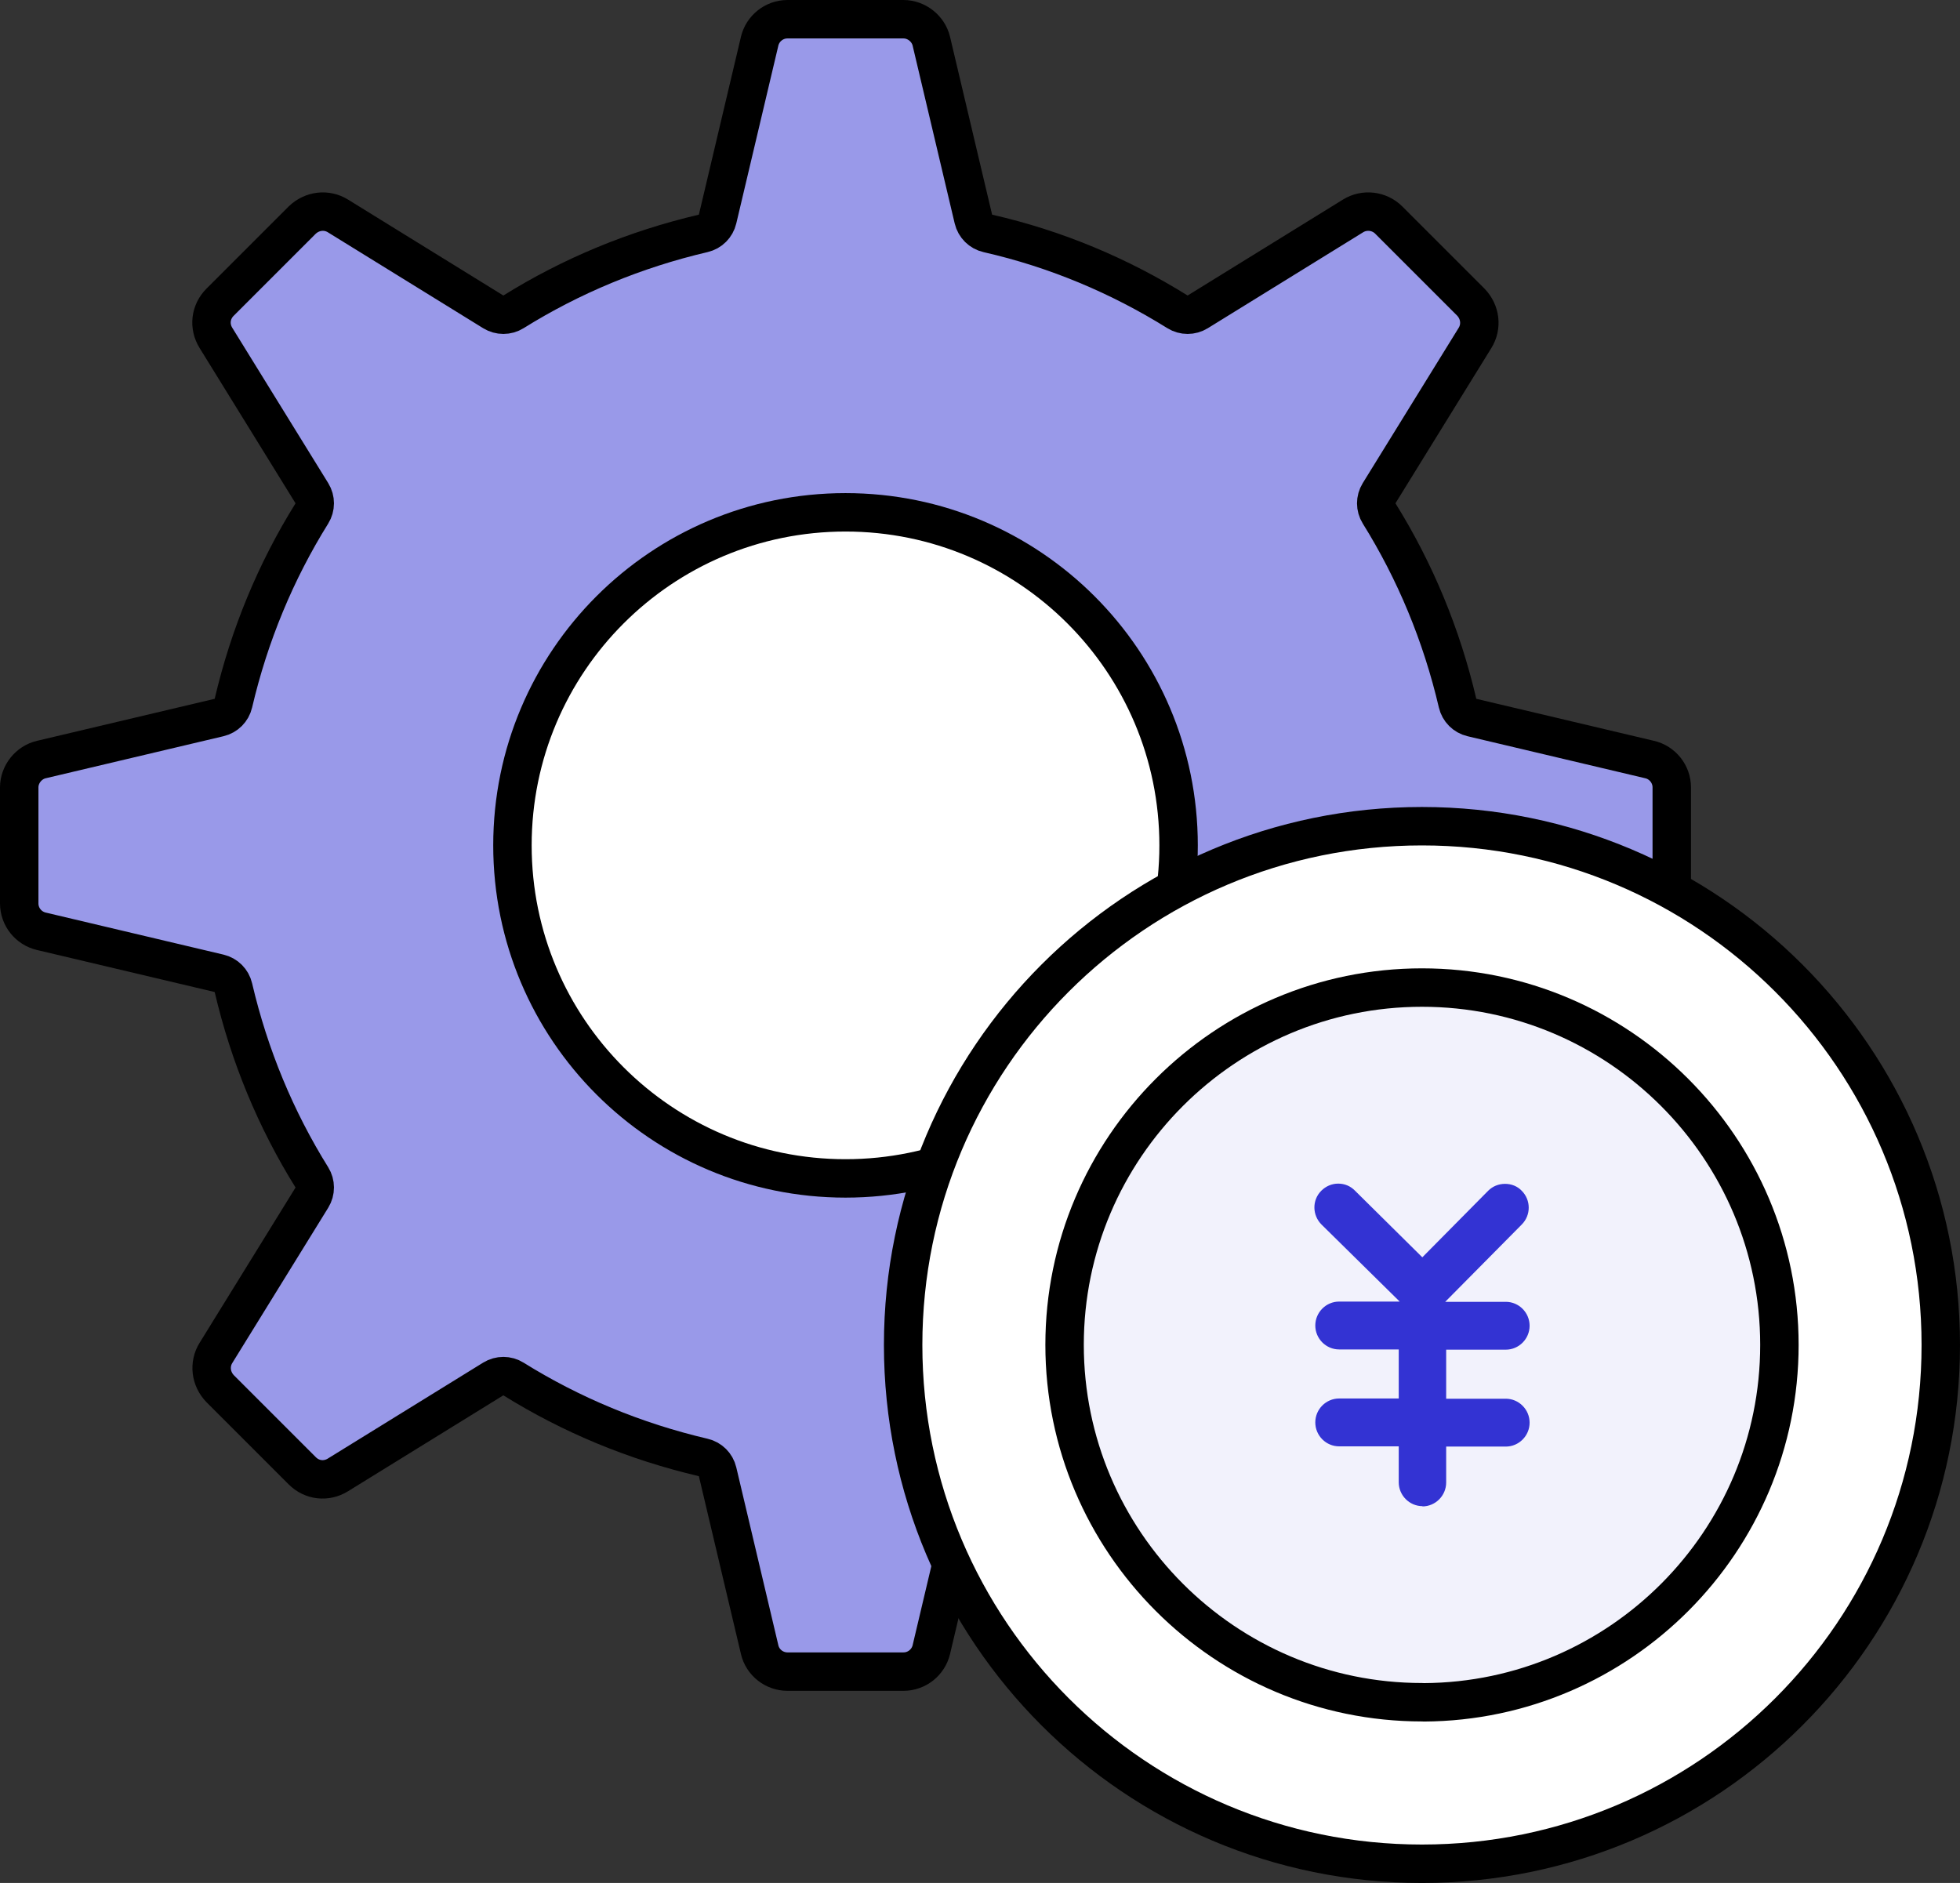
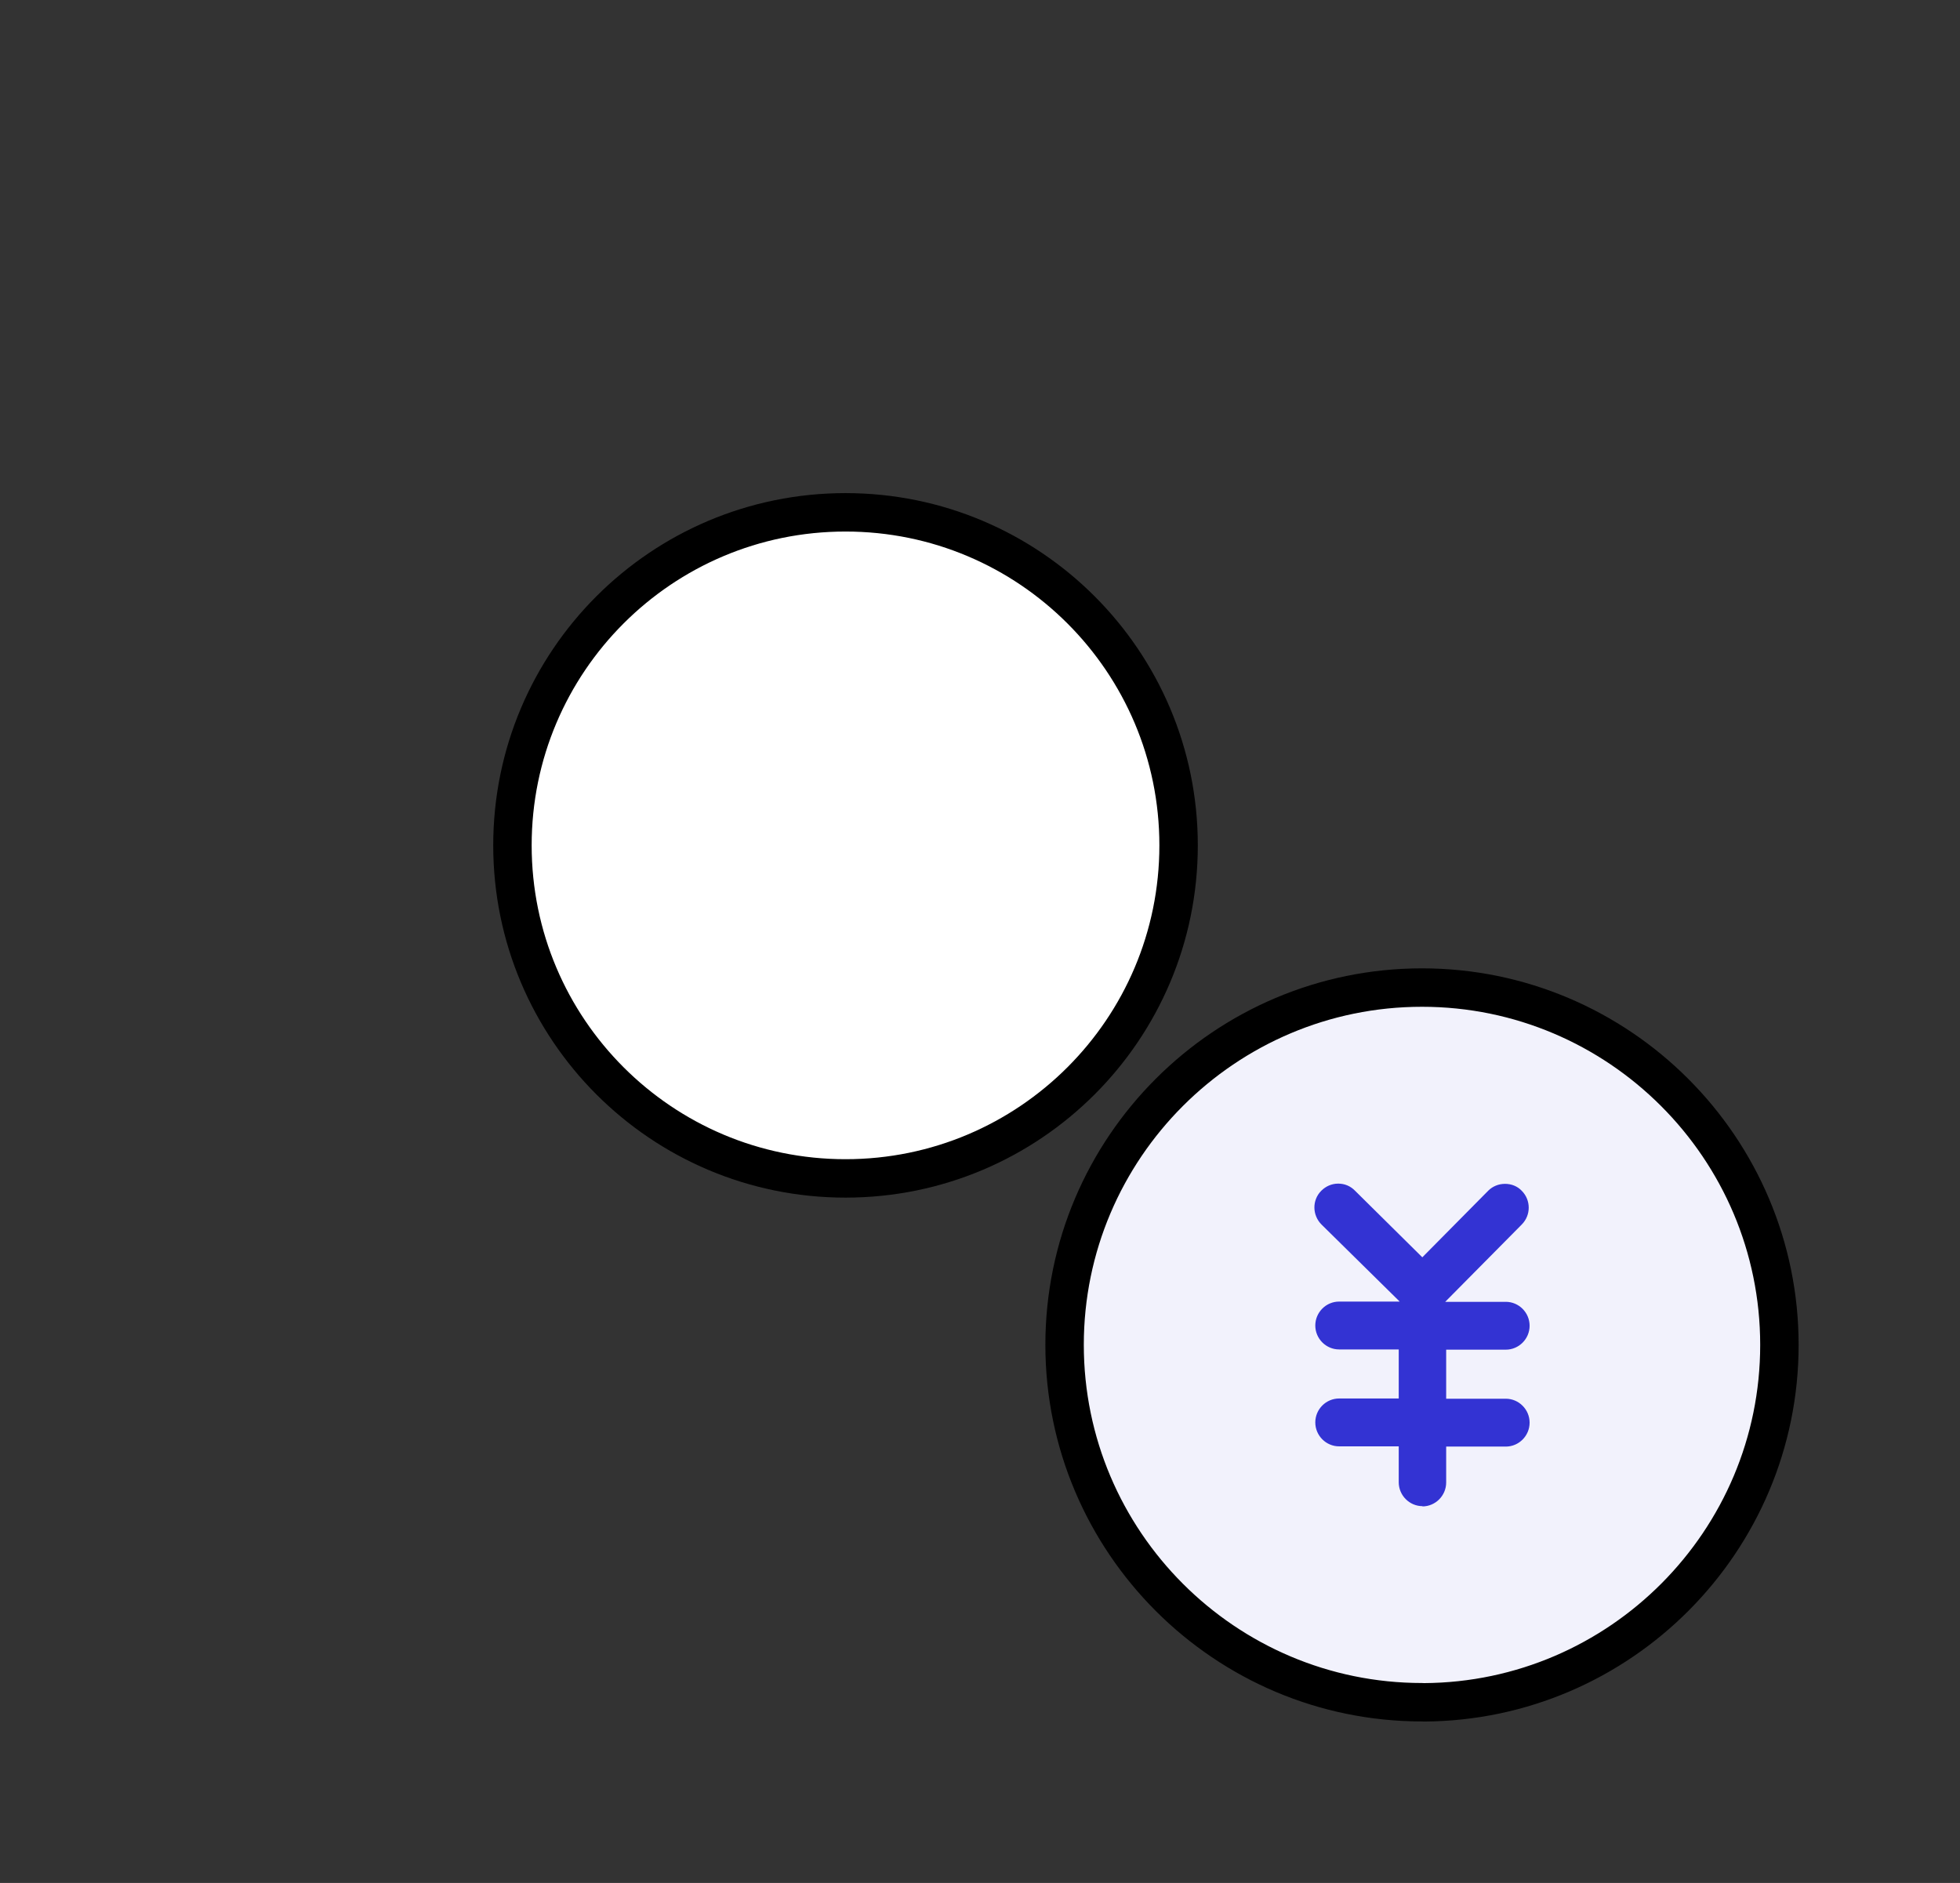
<svg xmlns="http://www.w3.org/2000/svg" width="102" height="98" viewBox="0 0 102 98" fill="none">
  <rect x="0" y="0" width="102" height="98" fill="#333333" stroke="none" />
-   <path d="M85.844 39.53L85.847 39.53C86.517 39.687 87 40.287 87 40.981V47.019C87 47.705 86.527 48.314 85.851 48.469L85.844 48.47L76.597 50.657C76.228 50.745 75.94 51.033 75.854 51.403C75.023 54.958 73.639 58.279 71.772 61.276C71.57 61.598 71.57 62.007 71.769 62.33L76.761 70.412L76.762 70.413C77.132 71.012 77.033 71.785 76.548 72.27L72.28 76.538C72.278 76.54 72.277 76.541 72.275 76.543C71.758 77.041 71.003 77.127 70.413 76.762L70.412 76.761L62.33 71.769C62.007 71.57 61.598 71.57 61.276 71.772C58.279 73.639 54.958 75.023 51.403 75.854C51.033 75.94 50.745 76.228 50.657 76.597L48.47 85.844L48.47 85.847C48.313 86.517 47.713 87 47.019 87H40.981C40.295 87 39.686 86.527 39.531 85.851L39.53 85.844L37.343 76.597C37.255 76.228 36.967 75.94 36.597 75.854C33.042 75.023 29.721 73.639 26.724 71.772C26.402 71.57 25.993 71.57 25.67 71.769L17.588 76.761L17.587 76.762C16.981 77.137 16.233 77.051 15.73 76.548L11.462 72.28C11.46 72.278 11.459 72.277 11.457 72.275C10.959 71.759 10.873 71.003 11.238 70.413L11.239 70.412L16.231 62.33C16.43 62.007 16.43 61.598 16.229 61.276C14.361 58.279 12.977 54.958 12.146 51.403C12.06 51.033 11.772 50.745 11.402 50.657L2.156 48.47L2.153 48.47C1.483 48.313 1 47.713 1 47.019V40.981C1 40.305 1.488 39.686 2.153 39.53L2.156 39.53L11.402 37.343C11.772 37.255 12.06 36.967 12.146 36.597C12.977 33.042 14.361 29.721 16.229 26.724C16.43 26.402 16.43 25.993 16.231 25.67L11.239 17.588L11.238 17.587C10.863 16.981 10.949 16.233 11.452 15.73L15.725 11.457C16.241 10.959 16.997 10.873 17.587 11.238L17.588 11.239L25.67 16.231C25.993 16.43 26.402 16.43 26.724 16.229C29.721 14.361 33.042 12.977 36.597 12.146C36.967 12.06 37.255 11.772 37.343 11.402L39.53 2.156L39.53 2.153C39.687 1.483 40.287 1 40.981 1H47.019C47.695 1 48.314 1.488 48.47 2.153L48.47 2.156L50.657 11.402C50.745 11.774 51.037 12.063 51.409 12.148C54.956 12.954 58.275 14.359 61.276 16.229C61.598 16.43 62.007 16.43 62.33 16.231L70.412 11.239L70.413 11.238C71.012 10.867 71.785 10.967 72.27 11.452L76.538 15.72C76.54 15.722 76.541 15.723 76.543 15.725C77.041 16.241 77.127 16.997 76.762 17.587L76.761 17.588L71.769 25.67C71.57 25.993 71.57 26.402 71.772 26.724C73.639 29.721 75.023 33.042 75.854 36.597C75.94 36.967 76.228 37.255 76.597 37.343L85.844 39.53Z" fill="#9999E9" stroke="black" stroke-width="2" stroke-miterlimit="10" stroke-linejoin="round" />
  <path d="M61.335 43.997C61.335 53.57 53.574 61.331 44.001 61.331C34.428 61.331 26.668 53.57 26.668 43.997C26.668 34.425 34.428 26.664 44.001 26.664C53.574 26.664 61.335 34.425 61.335 43.997Z" fill="white" stroke="black" stroke-width="2" stroke-miterlimit="10" stroke-linejoin="round" />
-   <path d="M101 70C101 84.912 88.912 97 74 97C59.088 97 47 84.912 47 70C47 55.088 59.088 43 74 43C88.912 43 101 55.088 101 70Z" fill="white" stroke="black" stroke-width="2" stroke-linejoin="round" />
  <path d="M92.602 69.998C92.602 80.217 84.313 88.541 74.107 88.598C74.073 88.595 74.038 88.593 74.002 88.593C63.748 88.593 55.402 80.246 55.402 69.993C55.402 59.739 63.748 51.398 74.002 51.398C84.256 51.398 92.602 59.745 92.602 69.998Z" fill="#F2F2FC" stroke="black" stroke-width="2" stroke-linejoin="round" />
  <path d="M74.032 78.389C73.35 78.389 72.791 77.829 72.791 77.144V75.276H69.69C69.007 75.276 68.449 74.715 68.449 74.03C68.449 73.345 69.007 72.785 69.69 72.785H72.791V70.232H69.69C69.007 70.232 68.449 69.671 68.449 68.987C68.449 68.302 69.007 67.741 69.69 67.741H72.841L68.772 63.731C68.288 63.245 68.275 62.461 68.759 61.975C68.995 61.739 69.305 61.602 69.64 61.602C69.975 61.602 70.273 61.726 70.508 61.963L74.019 65.437L77.444 61.975C77.679 61.739 77.99 61.614 78.325 61.614C78.659 61.614 78.97 61.739 79.193 61.975C79.677 62.461 79.677 63.245 79.193 63.731L75.21 67.754H78.362C79.044 67.754 79.602 68.314 79.602 68.999C79.602 69.684 79.044 70.244 78.362 70.244H75.26V72.797H78.362C79.044 72.797 79.602 73.358 79.602 74.043C79.602 74.728 79.044 75.288 78.362 75.288H75.26V77.156C75.26 77.841 74.702 78.402 74.019 78.402L74.032 78.389Z" fill="#3333D3" />
</svg>